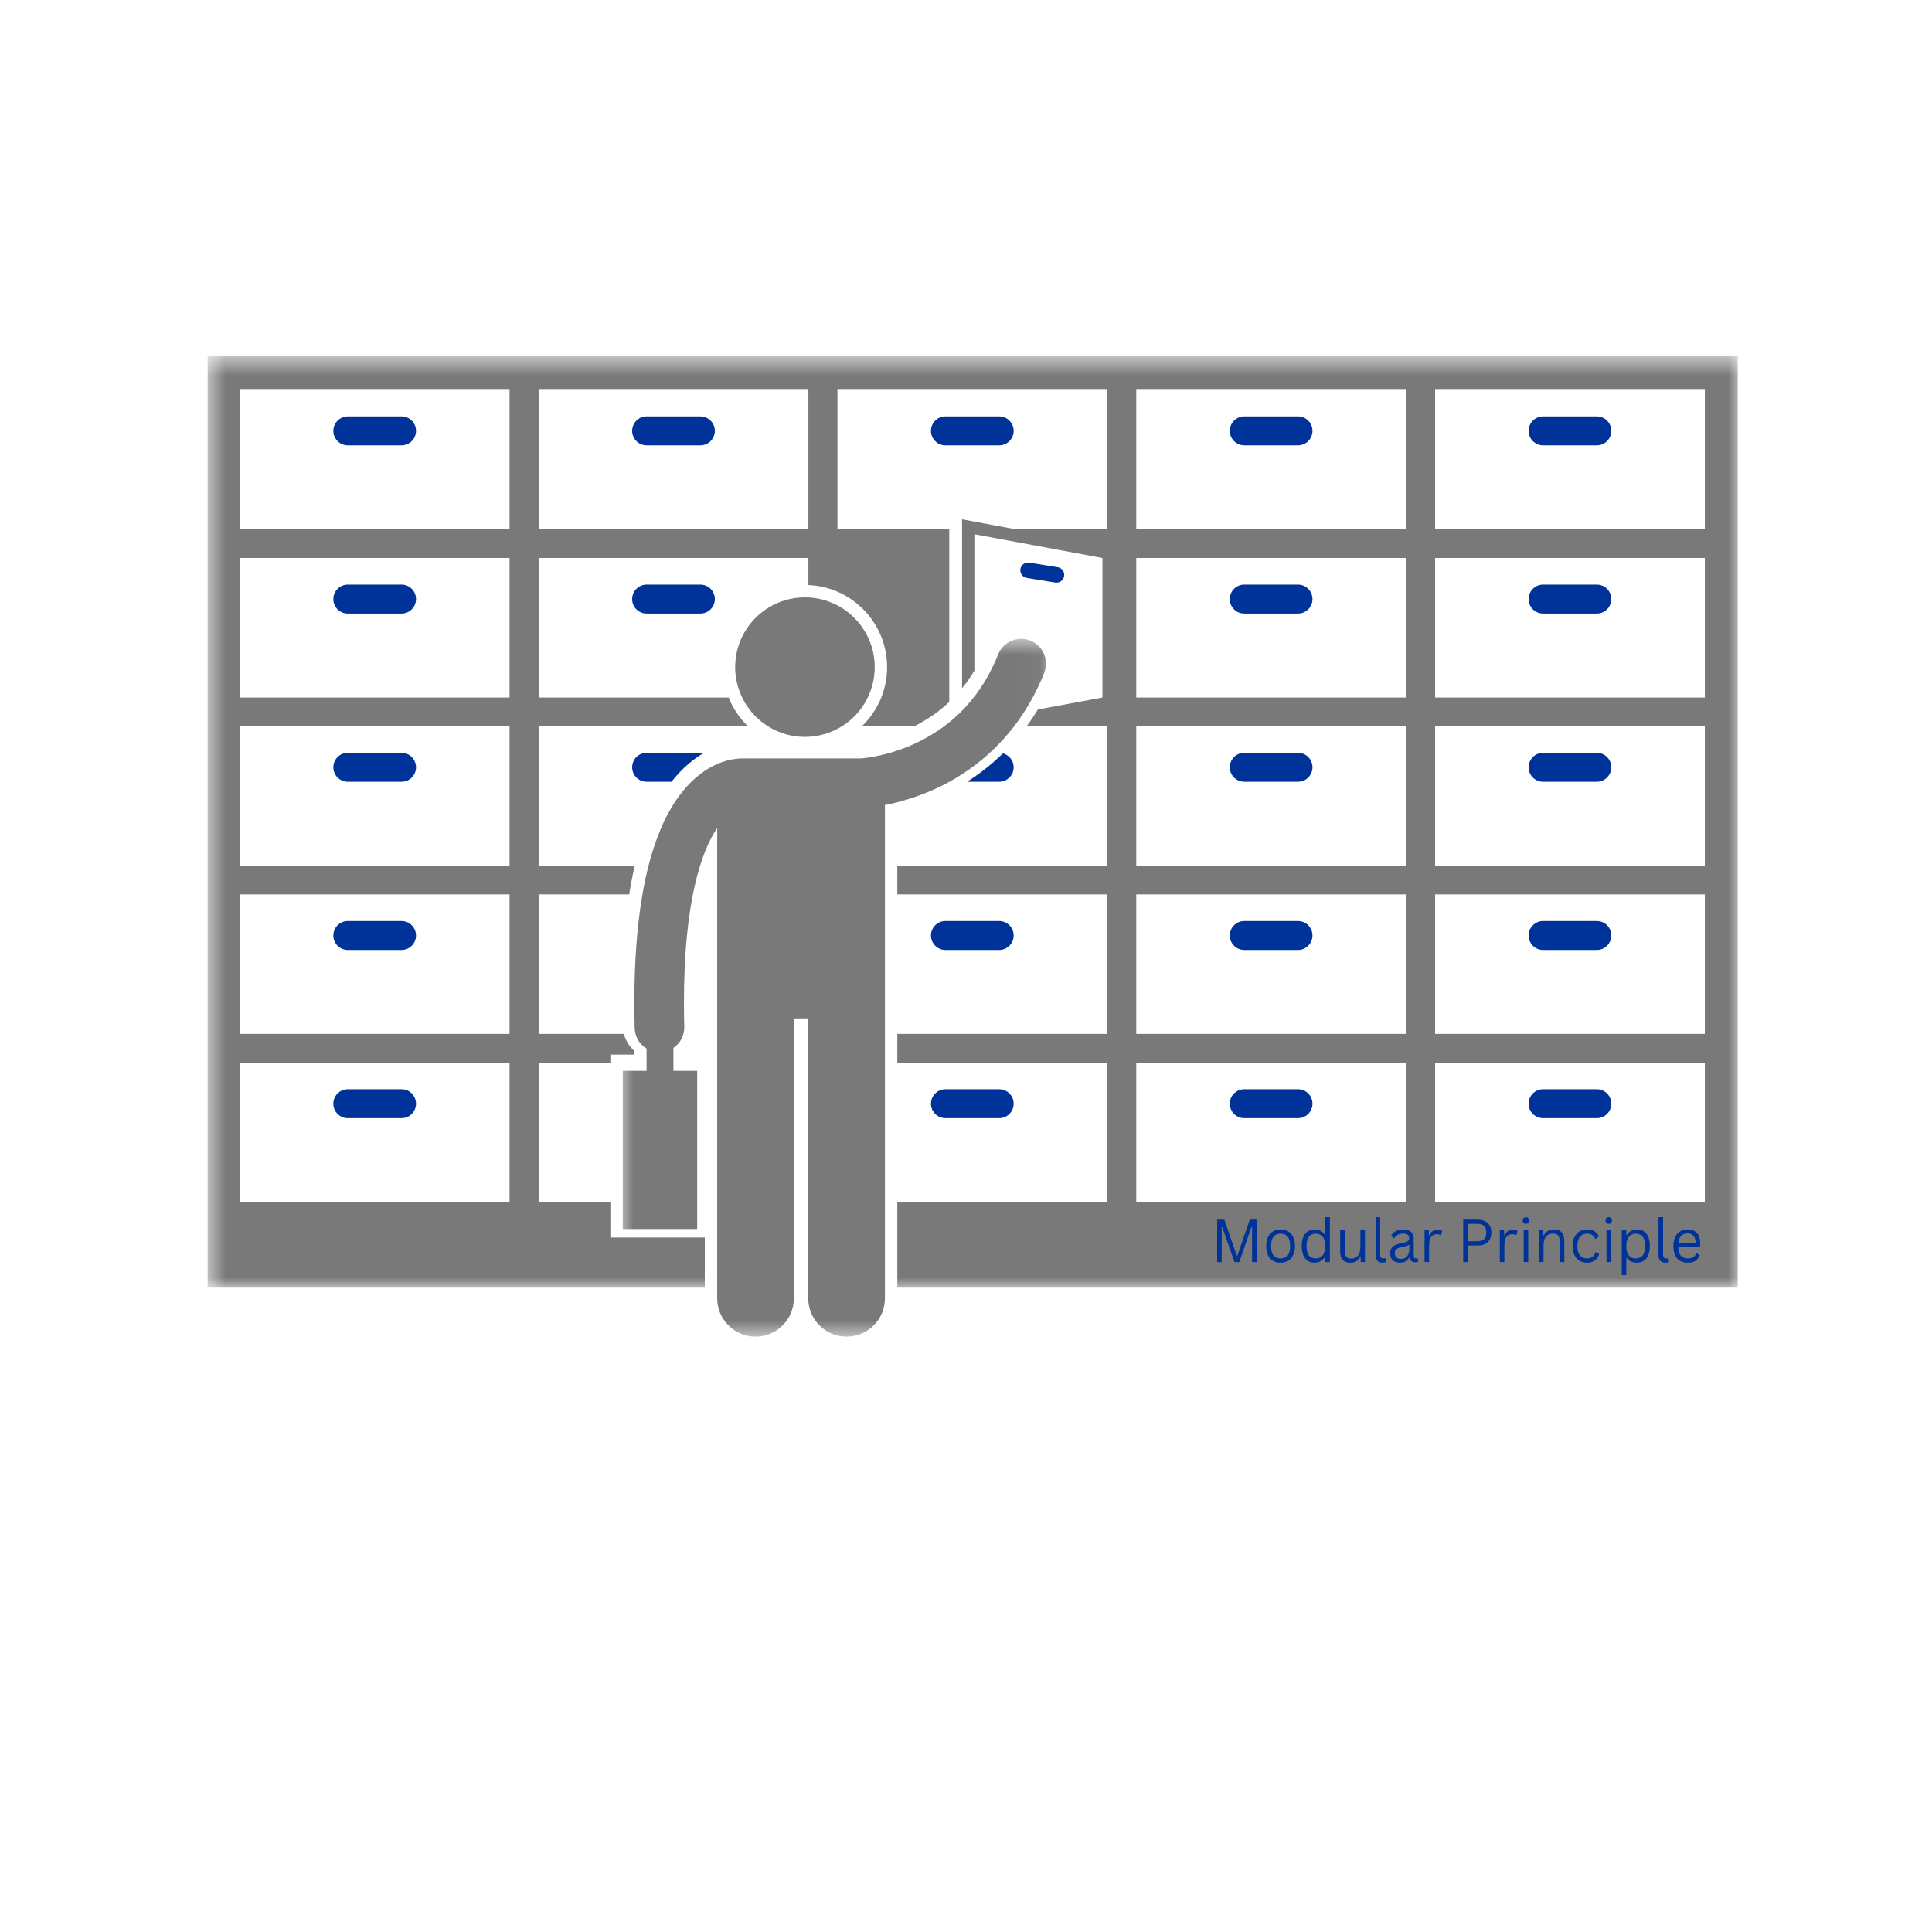
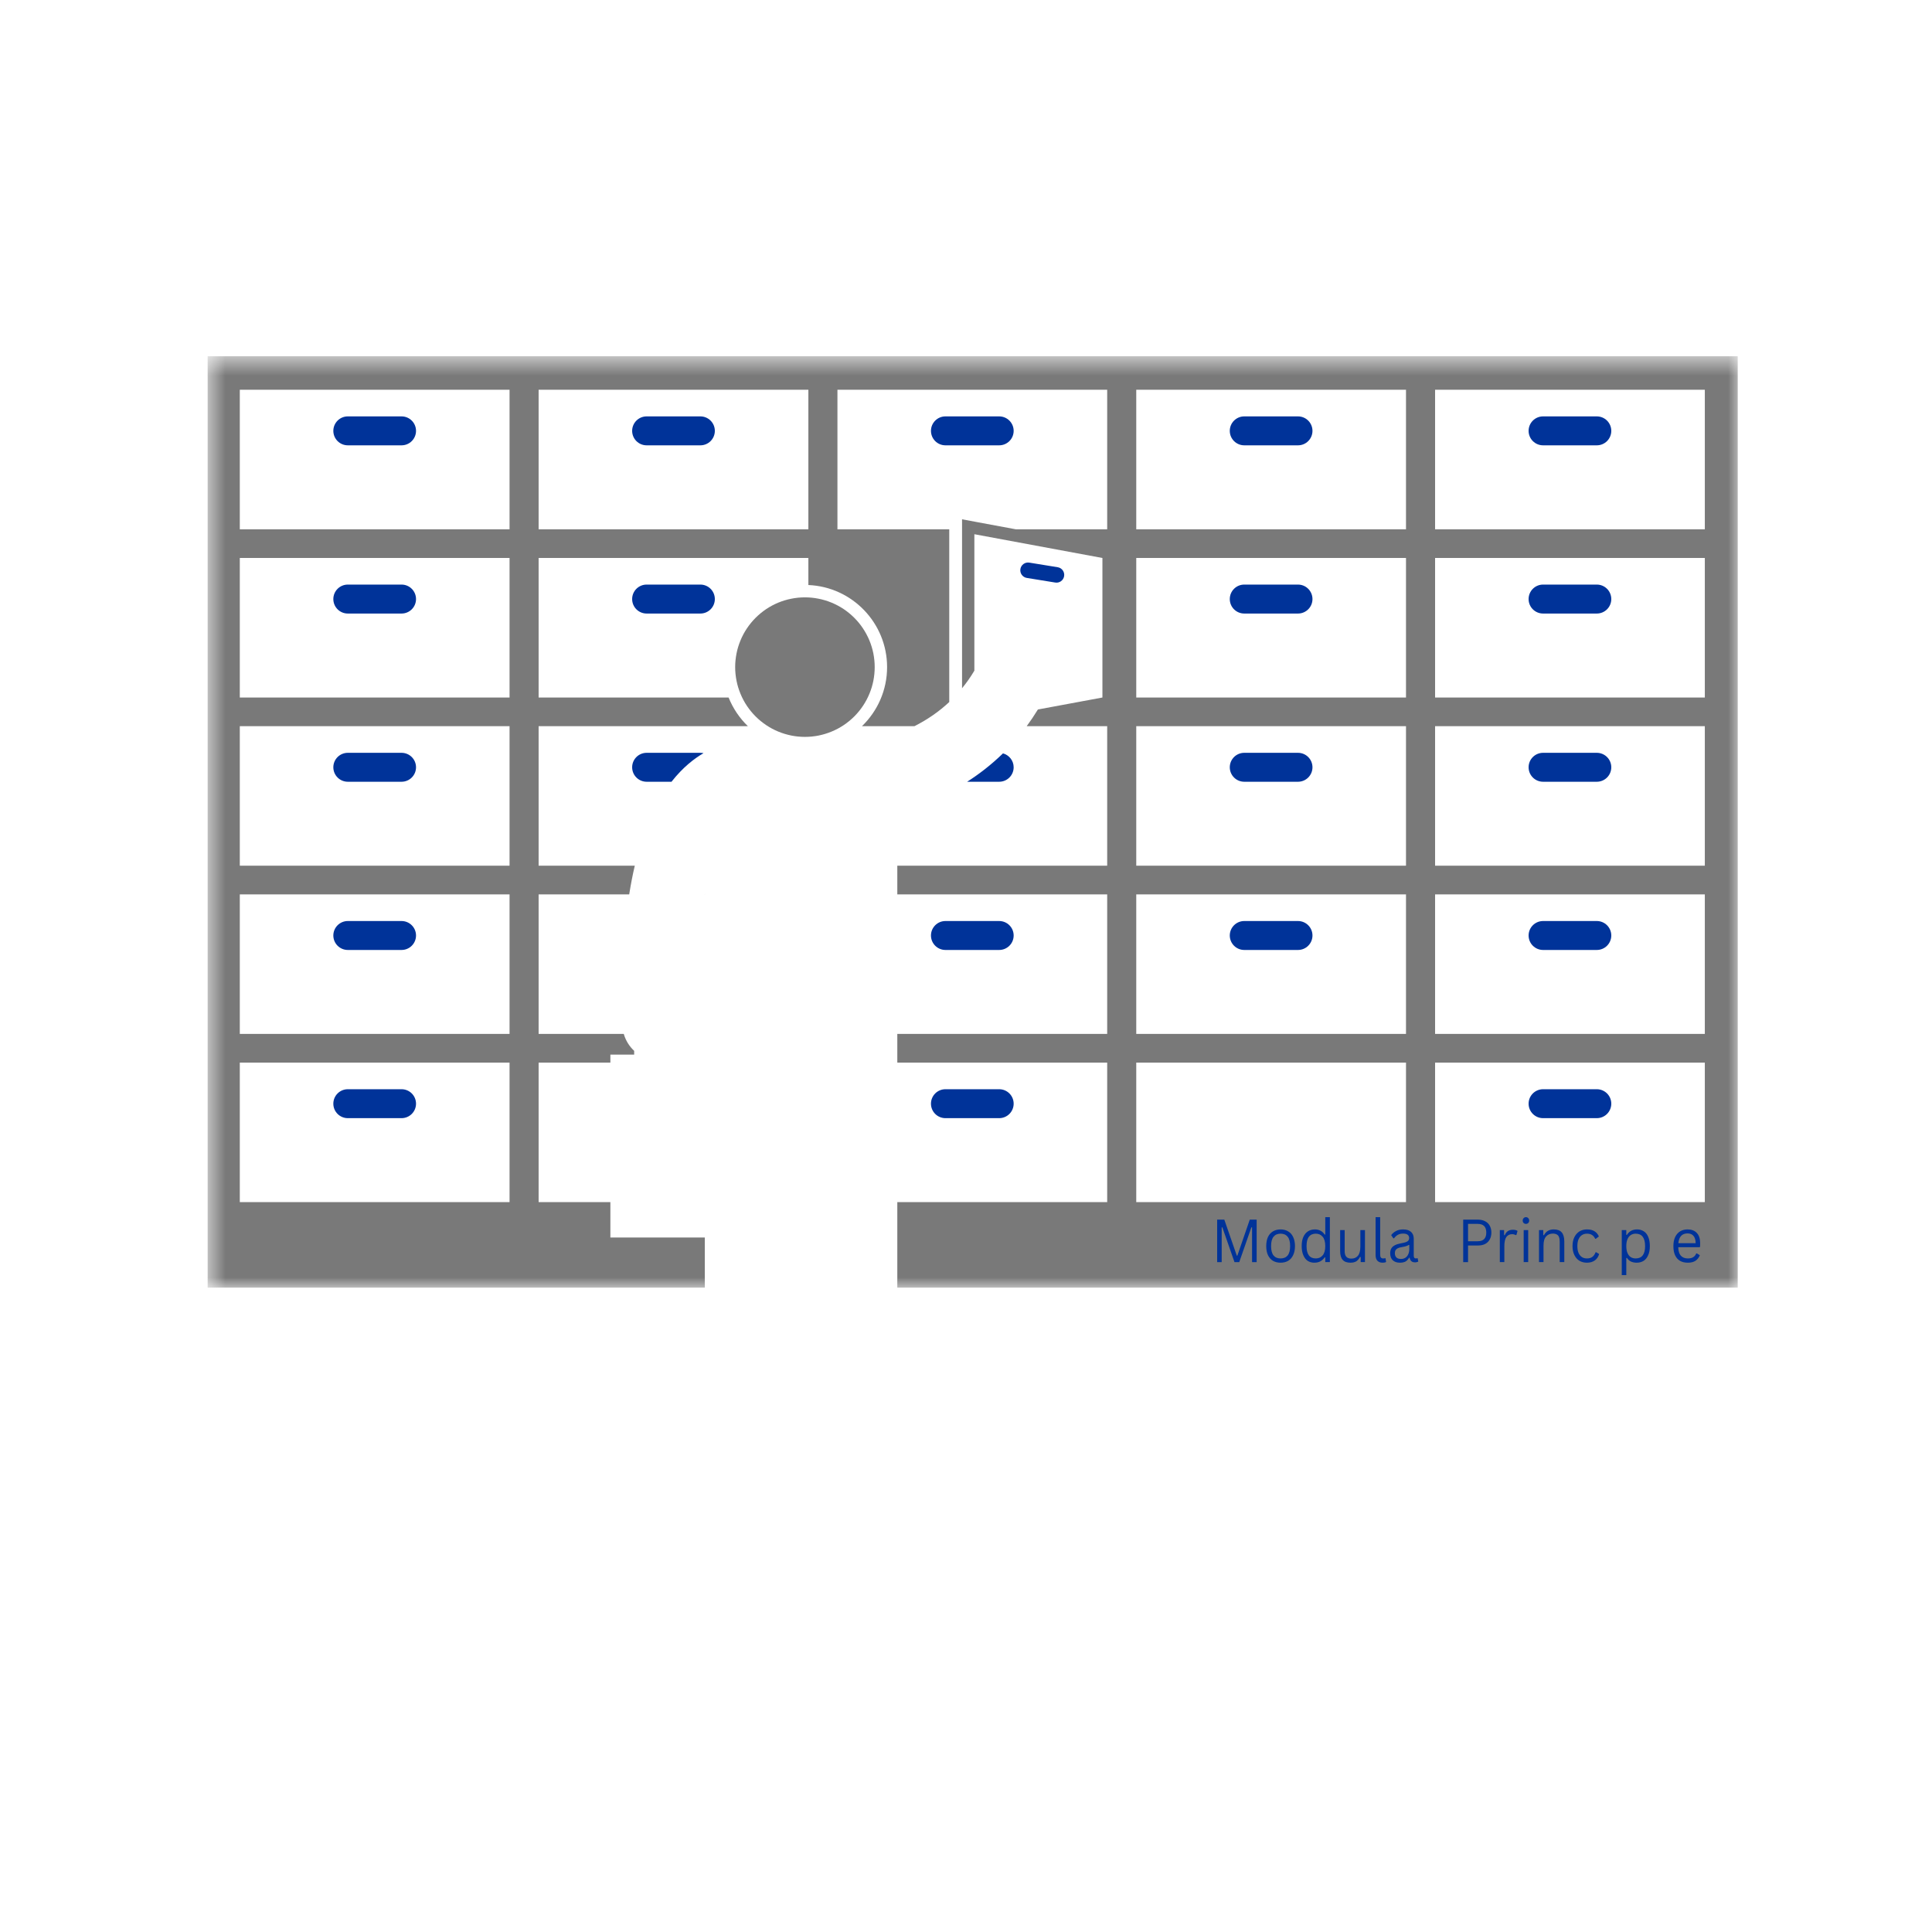
<svg xmlns="http://www.w3.org/2000/svg" width="90" height="90" viewBox="0 0 90 90" fill="none">
  <g clip-path="url(#clip0_12045_541)">
    <mask id="mask0_12045_541" style="mask-type:luminance" maskUnits="userSpaceOnUse" x="9" y="16" width="73" height="44">
      <path d="M9.626 16.593H81.087V60H9.626V16.593Z" fill="white" />
    </mask>
    <g mask="url(#mask0_12045_541)">
      <path d="M9.673 59.984H32.832V57.649H28.434V56H25.091V49.5H28.434V49.127H29.542V48.952C29.31 48.737 29.145 48.465 29.058 48.164H25.091V41.664H29.311C29.385 41.197 29.471 40.751 29.571 40.328H25.091V33.829H34.84C34.453 33.455 34.145 33 33.941 32.493H25.091V25.993H37.657V27.253C39.694 27.337 41.324 29.02 41.324 31.077C41.324 32.156 40.875 33.132 40.153 33.829H42.596C43.207 33.521 43.747 33.146 44.22 32.703V24.657H39.011V18.157H51.577V24.657H47.322L45.496 24.318L44.816 24.191V32.062C45.024 31.808 45.216 31.535 45.39 31.242V24.886L51.355 25.993V32.493L48.349 33.051C48.181 33.325 48.007 33.585 47.827 33.829H51.577V40.328H41.8V41.664H51.577V48.164H41.8V49.5H51.577V56H41.8V59.984H80.95V16.593H9.673V59.984ZM66.852 18.157H79.417V24.657H66.852V18.157ZM66.852 25.993H79.417V32.493H66.852V25.993ZM66.852 33.829H79.417V40.328H66.852V33.829ZM66.852 41.664H79.417V48.164H66.852V41.664ZM66.852 49.5H79.417V56H66.852V49.5ZM52.931 18.157H65.497V24.657H52.931V18.157ZM52.931 25.993H65.497V32.493H52.931V25.993ZM52.931 33.829H65.497V40.328H52.931V33.829ZM52.931 41.664H65.497V48.164H52.931V41.664ZM52.931 49.5H65.497V56H52.931V49.5ZM25.091 18.157H37.657V24.657H25.091V18.157ZM11.171 18.157H23.737V24.657H11.171V18.157ZM11.171 25.993H23.737V32.493H11.171V25.993ZM11.171 33.829H23.737V40.328H11.171V33.829ZM11.171 41.664H23.737V48.164H11.171V41.664ZM11.171 49.5H23.737V56H11.171V49.5Z" fill="#797979" />
    </g>
    <path d="M32.833 41.666V41.643C32.832 41.651 32.83 41.659 32.829 41.666H32.833Z" fill="#797979" />
    <path d="M18.706 19.397H16.202C15.83 19.397 15.528 19.699 15.528 20.071C15.528 20.443 15.83 20.745 16.202 20.745H18.706C19.078 20.745 19.38 20.443 19.38 20.071C19.38 19.699 19.078 19.397 18.706 19.397Z" fill="#003399" />
    <path d="M32.626 19.397H30.122C29.75 19.397 29.448 19.699 29.448 20.071C29.448 20.443 29.75 20.745 30.122 20.745H32.626C32.998 20.745 33.3 20.443 33.3 20.071C33.3 19.699 32.998 19.397 32.626 19.397Z" fill="#003399" />
    <path d="M47.22 20.071C47.22 19.699 46.918 19.397 46.546 19.397H44.042C43.67 19.397 43.368 19.699 43.368 20.071C43.368 20.443 43.67 20.745 44.042 20.745H46.546C46.918 20.745 47.22 20.443 47.22 20.071Z" fill="#003399" />
    <path d="M60.466 19.397H57.962C57.59 19.397 57.288 19.699 57.288 20.071C57.288 20.443 57.59 20.745 57.962 20.745H60.466C60.838 20.745 61.14 20.443 61.14 20.071C61.14 19.699 60.838 19.397 60.466 19.397Z" fill="#003399" />
    <path d="M74.386 19.397H71.882C71.51 19.397 71.208 19.699 71.208 20.071C71.208 20.443 71.51 20.745 71.882 20.745H74.386C74.758 20.745 75.06 20.443 75.06 20.071C75.06 19.699 74.758 19.397 74.386 19.397Z" fill="#003399" />
    <path d="M18.706 27.232H16.202C15.83 27.232 15.528 27.534 15.528 27.907C15.528 28.28 15.83 28.581 16.202 28.581H18.706C19.078 28.581 19.38 28.28 19.38 27.907C19.38 27.534 19.078 27.232 18.706 27.232Z" fill="#003399" />
    <path d="M32.626 27.232H30.122C29.75 27.232 29.448 27.534 29.448 27.907C29.448 28.28 29.75 28.581 30.122 28.581H32.626C32.998 28.581 33.3 28.28 33.3 27.907C33.3 27.534 32.998 27.232 32.626 27.232Z" fill="#003399" />
    <path d="M49.571 26.839C49.603 26.642 49.47 26.456 49.273 26.424L47.948 26.209C47.752 26.177 47.566 26.31 47.534 26.508C47.502 26.704 47.636 26.89 47.832 26.922L49.157 27.137C49.354 27.17 49.539 27.036 49.571 26.839Z" fill="#003399" />
    <path d="M60.466 27.232H57.962C57.59 27.232 57.288 27.534 57.288 27.907C57.288 28.28 57.59 28.581 57.962 28.581H60.466C60.838 28.581 61.14 28.28 61.14 27.907C61.14 27.534 60.838 27.232 60.466 27.232Z" fill="#003399" />
    <path d="M74.386 27.232H71.882C71.51 27.232 71.208 27.534 71.208 27.907C71.208 28.28 71.51 28.581 71.882 28.581H74.386C74.758 28.581 75.06 28.28 75.06 27.907C75.06 27.534 74.758 27.232 74.386 27.232Z" fill="#003399" />
    <path d="M18.706 35.069H16.202C15.83 35.069 15.528 35.371 15.528 35.743C15.528 36.115 15.83 36.417 16.202 36.417H18.706C19.078 36.417 19.38 36.115 19.38 35.743C19.38 35.371 19.078 35.069 18.706 35.069Z" fill="#003399" />
    <path d="M30.122 36.417H31.281C31.814 35.737 32.356 35.326 32.773 35.086C32.726 35.076 32.676 35.069 32.626 35.069H30.123C29.75 35.069 29.448 35.371 29.448 35.743C29.448 36.115 29.75 36.417 30.122 36.417Z" fill="#003399" />
    <path d="M46.723 35.095C46.158 35.645 45.584 36.079 45.053 36.417H46.546C46.918 36.417 47.22 36.115 47.22 35.743C47.22 35.432 47.008 35.173 46.723 35.095Z" fill="#003399" />
    <path d="M60.466 35.069H57.962C57.59 35.069 57.288 35.371 57.288 35.743C57.288 36.115 57.59 36.417 57.962 36.417H60.466C60.838 36.417 61.14 36.115 61.14 35.743C61.14 35.371 60.838 35.069 60.466 35.069Z" fill="#003399" />
    <path d="M74.386 35.069H71.882C71.51 35.069 71.208 35.371 71.208 35.743C71.208 36.115 71.51 36.417 71.882 36.417H74.386C74.758 36.417 75.06 36.115 75.06 35.743C75.06 35.371 74.758 35.069 74.386 35.069Z" fill="#003399" />
    <path d="M18.706 42.905H16.202C15.83 42.905 15.528 43.207 15.528 43.579C15.528 43.951 15.83 44.253 16.202 44.253H18.706C19.078 44.253 19.38 43.951 19.38 43.579C19.38 43.207 19.078 42.905 18.706 42.905Z" fill="#003399" />
    <path d="M44.042 44.253H46.546C46.918 44.253 47.22 43.951 47.22 43.579C47.22 43.207 46.918 42.905 46.546 42.905H44.042C43.67 42.905 43.368 43.207 43.368 43.579C43.368 43.951 43.67 44.253 44.042 44.253Z" fill="#003399" />
    <path d="M60.466 42.905H57.962C57.59 42.905 57.288 43.207 57.288 43.579C57.288 43.951 57.59 44.253 57.962 44.253H60.466C60.838 44.253 61.14 43.951 61.14 43.579C61.14 43.207 60.838 42.905 60.466 42.905Z" fill="#003399" />
    <path d="M74.386 42.905H71.882C71.51 42.905 71.208 43.207 71.208 43.579C71.208 43.951 71.51 44.253 71.882 44.253H74.386C74.758 44.253 75.06 43.951 75.06 43.579C75.06 43.207 74.758 42.905 74.386 42.905Z" fill="#003399" />
    <path d="M18.706 50.74H16.202C15.83 50.74 15.528 51.042 15.528 51.414C15.528 51.786 15.83 52.088 16.202 52.088H18.706C19.078 52.088 19.38 51.786 19.38 51.414C19.38 51.042 19.078 50.74 18.706 50.74Z" fill="#003399" />
    <path d="M44.042 52.088H46.546C46.918 52.088 47.22 51.786 47.22 51.414C47.22 51.042 46.918 50.74 46.546 50.74H44.042C43.67 50.74 43.368 51.042 43.368 51.414C43.368 51.786 43.67 52.088 44.042 52.088Z" fill="#003399" />
-     <path d="M60.466 50.74H57.962C57.59 50.74 57.288 51.042 57.288 51.414C57.288 51.786 57.59 52.088 57.962 52.088H60.466C60.838 52.088 61.14 51.786 61.14 51.414C61.14 51.042 60.838 50.74 60.466 50.74Z" fill="#003399" />
    <path d="M74.386 50.74H71.882C71.51 50.74 71.208 51.042 71.208 51.414C71.208 51.786 71.51 52.088 71.882 52.088H74.386C74.758 52.088 75.06 51.786 75.06 51.414C75.06 51.042 74.758 50.74 74.386 50.74Z" fill="#003399" />
    <path d="M40.747 31.077C40.747 31.29 40.726 31.502 40.685 31.711C40.643 31.92 40.582 32.123 40.5 32.32C40.418 32.517 40.318 32.705 40.199 32.883C40.081 33.06 39.946 33.224 39.795 33.375C39.644 33.526 39.48 33.66 39.303 33.779C39.126 33.897 38.938 33.998 38.74 34.079C38.544 34.161 38.34 34.222 38.131 34.265C37.922 34.306 37.71 34.327 37.497 34.327C37.284 34.327 37.073 34.306 36.864 34.265C36.654 34.222 36.451 34.161 36.253 34.079C36.056 33.998 35.869 33.897 35.692 33.779C35.515 33.66 35.35 33.526 35.2 33.375C35.049 33.224 34.914 33.06 34.795 32.883C34.676 32.705 34.576 32.517 34.495 32.32C34.413 32.123 34.351 31.92 34.31 31.711C34.269 31.502 34.247 31.29 34.247 31.077C34.247 30.863 34.269 30.652 34.31 30.442C34.351 30.233 34.413 30.03 34.495 29.833C34.576 29.636 34.676 29.449 34.795 29.272C34.914 29.093 35.049 28.929 35.2 28.779C35.35 28.628 35.515 28.494 35.692 28.374C35.869 28.256 36.056 28.156 36.253 28.074C36.451 27.993 36.654 27.931 36.864 27.89C37.073 27.848 37.284 27.827 37.497 27.827C37.71 27.827 37.922 27.848 38.131 27.89C38.34 27.931 38.544 27.993 38.74 28.074C38.938 28.156 39.126 28.256 39.303 28.374C39.48 28.494 39.644 28.628 39.795 28.779C39.946 28.929 40.081 29.093 40.199 29.272C40.318 29.449 40.418 29.636 40.5 29.833C40.582 30.03 40.643 30.233 40.685 30.442C40.726 30.652 40.747 30.863 40.747 31.077Z" fill="#797979" />
    <path d="M56.911 58.794H56.7V56.815H57.033L57.614 58.492H57.641L58.219 56.815H58.54V58.794H58.326V57.18L58.295 57.172L57.729 58.794H57.507L56.941 57.172L56.911 57.18V58.794Z" fill="#003399" />
    <path d="M59.655 58.821C59.519 58.821 59.401 58.792 59.3 58.734C59.2 58.673 59.122 58.585 59.066 58.468C59.013 58.352 58.986 58.213 58.986 58.048C58.986 57.882 59.013 57.741 59.066 57.624C59.122 57.508 59.2 57.421 59.3 57.362C59.401 57.302 59.519 57.271 59.655 57.271C59.79 57.271 59.908 57.302 60.007 57.362C60.108 57.421 60.187 57.508 60.24 57.624C60.296 57.741 60.325 57.882 60.325 58.048C60.325 58.213 60.296 58.352 60.24 58.468C60.187 58.585 60.108 58.673 60.007 58.734C59.908 58.792 59.79 58.821 59.655 58.821ZM59.655 58.623C59.798 58.623 59.908 58.577 59.984 58.484C60.061 58.389 60.099 58.244 60.099 58.048C60.099 57.85 60.061 57.705 59.984 57.612C59.908 57.517 59.798 57.469 59.655 57.469C59.512 57.469 59.403 57.517 59.326 57.612C59.25 57.707 59.212 57.853 59.212 58.048C59.212 58.244 59.25 58.389 59.326 58.484C59.403 58.577 59.512 58.623 59.655 58.623Z" fill="#003399" />
    <path d="M61.227 58.821C61.112 58.821 61.01 58.793 60.921 58.738C60.834 58.68 60.765 58.593 60.715 58.476C60.663 58.36 60.638 58.217 60.638 58.048C60.638 57.876 60.663 57.734 60.715 57.62C60.768 57.504 60.841 57.417 60.933 57.358C61.025 57.301 61.132 57.271 61.254 57.271C61.348 57.271 61.434 57.291 61.51 57.33C61.587 57.368 61.653 57.428 61.709 57.513L61.736 57.509V56.7H61.95V58.793H61.736V58.575L61.709 58.571C61.66 58.646 61.595 58.706 61.514 58.754C61.435 58.798 61.339 58.821 61.227 58.821ZM61.296 58.623C61.428 58.623 61.534 58.575 61.614 58.48C61.695 58.385 61.736 58.241 61.736 58.048C61.736 57.853 61.695 57.707 61.614 57.612C61.534 57.517 61.428 57.469 61.296 57.469C61.156 57.469 61.048 57.517 60.975 57.612C60.9 57.705 60.864 57.85 60.864 58.048C60.864 58.431 61.007 58.623 61.296 58.623Z" fill="#003399" />
    <path d="M62.912 58.821C62.748 58.821 62.627 58.778 62.548 58.69C62.469 58.601 62.43 58.468 62.43 58.294V57.303H62.64V58.29C62.64 58.518 62.743 58.631 62.95 58.631C63.08 58.631 63.181 58.587 63.256 58.5C63.332 58.411 63.371 58.266 63.371 58.068V57.303H63.585V58.793H63.386V58.559L63.355 58.552C63.307 58.645 63.248 58.713 63.179 58.758C63.111 58.799 63.021 58.821 62.912 58.821Z" fill="#003399" />
    <path d="M64.409 58.821C64.307 58.821 64.226 58.792 64.168 58.734C64.109 58.673 64.08 58.583 64.08 58.464V56.7H64.294V58.448C64.294 58.512 64.306 58.557 64.329 58.583C64.352 58.61 64.387 58.623 64.436 58.623C64.466 58.623 64.497 58.619 64.528 58.611L64.543 58.615L64.57 58.789C64.554 58.799 64.531 58.807 64.501 58.813C64.472 58.818 64.442 58.821 64.409 58.821Z" fill="#003399" />
    <path d="M65.212 58.821C65.071 58.821 64.96 58.783 64.879 58.706C64.799 58.63 64.76 58.52 64.76 58.377C64.76 58.29 64.778 58.217 64.814 58.155C64.849 58.095 64.904 58.046 64.978 58.008C65.052 57.969 65.148 57.939 65.269 57.917C65.373 57.899 65.453 57.88 65.506 57.858C65.56 57.834 65.595 57.809 65.613 57.782C65.633 57.754 65.644 57.718 65.644 57.675C65.644 57.607 65.621 57.556 65.575 57.521C65.531 57.484 65.46 57.465 65.361 57.465C65.266 57.465 65.186 57.484 65.12 57.521C65.053 57.558 64.992 57.614 64.936 57.687H64.909L64.806 57.537C64.867 57.455 64.945 57.39 65.04 57.342C65.133 57.295 65.24 57.271 65.361 57.271C65.529 57.271 65.653 57.311 65.736 57.39C65.817 57.467 65.858 57.572 65.858 57.707V58.5C65.858 58.582 65.891 58.623 65.957 58.623C65.98 58.623 66.001 58.619 66.022 58.611L66.042 58.619L66.068 58.77C66.05 58.781 66.028 58.788 66.003 58.793C65.978 58.801 65.952 58.805 65.927 58.805C65.847 58.805 65.787 58.788 65.747 58.75C65.706 58.713 65.679 58.661 65.667 58.591L65.64 58.587C65.599 58.666 65.544 58.726 65.475 58.766C65.407 58.802 65.319 58.821 65.212 58.821ZM65.261 58.647C65.34 58.647 65.409 58.629 65.468 58.591C65.526 58.552 65.571 58.498 65.602 58.429C65.634 58.357 65.651 58.277 65.651 58.187V57.996L65.625 57.993C65.594 58.014 65.554 58.032 65.506 58.048C65.46 58.064 65.396 58.079 65.315 58.092C65.231 58.105 65.164 58.123 65.116 58.147C65.067 58.171 65.032 58.202 65.009 58.238C64.988 58.276 64.978 58.322 64.978 58.377C64.978 58.464 65.002 58.532 65.051 58.579C65.102 58.625 65.171 58.647 65.261 58.647Z" fill="#003399" />
-     <path d="M66.36 58.793V57.303H66.559V57.537L66.59 57.541C66.656 57.372 66.782 57.287 66.969 57.287C67.065 57.287 67.138 57.306 67.187 57.342L67.133 57.529L67.106 57.537C67.053 57.508 66.993 57.493 66.93 57.493C66.816 57.493 66.726 57.539 66.662 57.628C66.601 57.718 66.571 57.862 66.571 58.06V58.793H66.36Z" fill="#003399" />
    <path d="M68.846 56.815C68.976 56.815 69.088 56.841 69.183 56.891C69.277 56.938 69.348 57.008 69.397 57.097C69.448 57.187 69.474 57.294 69.474 57.418C69.474 57.54 69.448 57.647 69.397 57.739C69.348 57.829 69.277 57.9 69.183 57.949C69.088 57.997 68.976 58.02 68.846 58.02H68.387V58.794H68.162V56.815H68.846ZM68.839 57.822C69.103 57.822 69.237 57.687 69.237 57.418C69.237 57.148 69.103 57.013 68.839 57.013H68.387V57.822H68.839Z" fill="#003399" />
    <path d="M69.867 58.793V57.303H70.066V57.537L70.097 57.541C70.163 57.372 70.289 57.287 70.475 57.287C70.572 57.287 70.645 57.306 70.693 57.342L70.64 57.529L70.613 57.537C70.559 57.508 70.5 57.493 70.437 57.493C70.322 57.493 70.233 57.539 70.169 57.628C70.108 57.718 70.078 57.862 70.078 58.06V58.793H69.867Z" fill="#003399" />
    <path d="M71.086 57.013C71.04 57.013 71.003 56.999 70.975 56.969C70.947 56.941 70.933 56.904 70.933 56.858C70.933 56.814 70.947 56.777 70.975 56.748C71.003 56.716 71.04 56.7 71.086 56.7C71.129 56.7 71.165 56.716 71.193 56.748C71.221 56.777 71.235 56.814 71.235 56.858C71.235 56.904 71.221 56.941 71.193 56.969C71.165 56.999 71.129 57.013 71.086 57.013ZM70.979 58.793V57.303H71.189V58.793H70.979Z" fill="#003399" />
    <path d="M71.693 58.793V57.303H71.892V57.537L71.922 57.541C71.968 57.453 72.028 57.388 72.102 57.342C72.179 57.295 72.27 57.271 72.378 57.271C72.551 57.271 72.676 57.318 72.752 57.41C72.831 57.503 72.871 57.644 72.871 57.834V58.793H72.657V57.838C72.657 57.749 72.645 57.677 72.622 57.624C72.601 57.568 72.567 57.529 72.519 57.505C72.473 57.479 72.412 57.465 72.335 57.465C72.207 57.465 72.103 57.511 72.022 57.6C71.942 57.687 71.903 57.83 71.903 58.028V58.793H71.693Z" fill="#003399" />
    <path d="M73.924 58.821C73.796 58.821 73.681 58.792 73.579 58.734C73.48 58.673 73.401 58.585 73.342 58.468C73.283 58.349 73.254 58.21 73.254 58.048C73.254 57.885 73.283 57.745 73.342 57.628C73.401 57.512 73.48 57.424 73.579 57.362C73.681 57.302 73.796 57.271 73.924 57.271C74.077 57.271 74.197 57.302 74.287 57.362C74.376 57.421 74.441 57.5 74.482 57.6L74.337 57.707H74.31C74.272 57.626 74.222 57.566 74.161 57.529C74.1 57.489 74.02 57.469 73.924 57.469C73.834 57.469 73.756 57.492 73.69 57.537C73.624 57.579 73.572 57.644 73.534 57.731C73.497 57.816 73.48 57.921 73.48 58.048C73.48 58.173 73.497 58.278 73.534 58.365C73.572 58.45 73.624 58.515 73.69 58.559C73.756 58.602 73.834 58.623 73.924 58.623C74.023 58.623 74.106 58.601 74.172 58.556C74.238 58.508 74.291 58.435 74.329 58.334H74.356L74.494 58.417C74.457 58.544 74.391 58.643 74.295 58.714C74.197 58.785 74.074 58.821 73.924 58.821Z" fill="#003399" />
-     <path d="M74.942 57.013C74.896 57.013 74.858 56.999 74.831 56.969C74.802 56.941 74.789 56.904 74.789 56.858C74.789 56.814 74.802 56.777 74.831 56.748C74.858 56.716 74.896 56.7 74.942 56.7C74.985 56.7 75.02 56.716 75.049 56.748C75.076 56.777 75.091 56.814 75.091 56.858C75.091 56.904 75.076 56.941 75.049 56.969C75.02 56.999 74.985 57.013 74.942 57.013ZM74.835 58.793V57.303H75.045V58.793H74.835Z" fill="#003399" />
    <path d="M75.548 59.4V57.303H75.759V57.525L75.785 57.529C75.893 57.357 76.05 57.271 76.26 57.271C76.379 57.271 76.484 57.301 76.573 57.358C76.662 57.414 76.731 57.5 76.78 57.616C76.831 57.733 76.856 57.877 76.856 58.048C76.856 58.218 76.83 58.36 76.776 58.476C76.725 58.593 76.654 58.68 76.562 58.738C76.47 58.793 76.363 58.821 76.241 58.821C76.143 58.821 76.057 58.803 75.981 58.77C75.906 58.736 75.841 58.677 75.785 58.595L75.759 58.603V59.4H75.548ZM76.195 58.623C76.487 58.623 76.635 58.432 76.635 58.048C76.635 57.663 76.487 57.469 76.195 57.469C76.111 57.469 76.035 57.491 75.969 57.533C75.905 57.572 75.854 57.636 75.816 57.723C75.778 57.808 75.759 57.916 75.759 58.048C75.759 58.178 75.778 58.286 75.816 58.373C75.854 58.46 75.905 58.524 75.969 58.563C76.035 58.603 76.111 58.623 76.195 58.623Z" fill="#003399" />
-     <path d="M77.587 58.821C77.485 58.821 77.405 58.792 77.346 58.734C77.287 58.673 77.258 58.583 77.258 58.464V56.7H77.472V58.448C77.472 58.512 77.484 58.557 77.507 58.583C77.53 58.61 77.565 58.623 77.614 58.623C77.645 58.623 77.675 58.619 77.706 58.611L77.721 58.615L77.748 58.789C77.733 58.799 77.71 58.807 77.679 58.813C77.65 58.818 77.62 58.821 77.587 58.821Z" fill="#003399" />
    <path d="M79.169 58.1H78.179C78.184 58.28 78.225 58.412 78.301 58.496C78.38 58.581 78.489 58.623 78.626 58.623C78.728 58.623 78.81 58.605 78.871 58.567C78.934 58.531 78.984 58.471 79.02 58.389H79.047L79.185 58.472C79.144 58.581 79.078 58.666 78.986 58.73C78.894 58.791 78.774 58.821 78.626 58.821C78.486 58.821 78.366 58.793 78.267 58.738C78.167 58.68 78.089 58.594 78.034 58.48C77.98 58.364 77.953 58.221 77.953 58.048C77.953 57.88 77.981 57.737 78.037 57.62C78.096 57.504 78.173 57.417 78.271 57.358C78.37 57.301 78.483 57.271 78.611 57.271C78.796 57.271 78.941 57.325 79.043 57.434C79.147 57.543 79.2 57.702 79.2 57.913C79.2 57.998 79.198 58.054 79.196 58.08L79.169 58.1ZM78.99 57.913C78.987 57.755 78.952 57.64 78.886 57.568C78.822 57.495 78.731 57.457 78.611 57.457C78.486 57.457 78.387 57.495 78.317 57.568C78.245 57.64 78.2 57.755 78.183 57.913H78.99Z" fill="#003399" />
    <mask id="mask1_12045_541" style="mask-type:luminance" maskUnits="userSpaceOnUse" x="28" y="29" width="21" height="34">
-       <path d="M28.8 29.7H48.96V62.313H28.8V29.7Z" fill="white" />
-     </mask>
+       </mask>
    <g mask="url(#mask1_12045_541)">
      <path d="M41.223 37.502C41.821 37.386 42.609 37.175 43.477 36.789C45.282 35.993 47.443 34.366 48.644 31.344C48.881 30.752 48.593 30.079 48 29.842C47.407 29.605 46.735 29.893 46.499 30.486C45.533 32.88 43.941 34.041 42.535 34.679C41.834 34.992 41.185 35.159 40.722 35.244C40.491 35.288 40.306 35.311 40.186 35.323C40.156 35.326 40.13 35.328 40.109 35.33C40.108 35.33 40.107 35.33 40.106 35.33H34.526C34.474 35.33 34.423 35.335 34.372 35.342C34.124 35.361 33.746 35.429 33.305 35.639C32.464 36.033 31.476 36.937 30.767 38.644C30.05 40.355 29.552 42.874 29.55 46.723C29.55 47.099 29.555 47.489 29.565 47.891C29.575 48.298 29.795 48.65 30.119 48.847V49.885H29.011V57.251H32.478V49.885H31.37V48.817C31.684 48.604 31.885 48.241 31.876 47.834C31.865 47.45 31.861 47.079 31.861 46.723C31.856 41.933 32.705 39.599 33.41 38.572V60.48C33.41 61.466 34.209 62.266 35.195 62.266C36.182 62.266 36.981 61.466 36.981 60.48V47.441H37.651V60.479C37.651 61.466 38.45 62.265 39.437 62.265C40.423 62.265 41.223 61.466 41.223 60.479V37.502Z" fill="#797979" />
    </g>
  </g>
  <defs>
    <clipPath id="clip0_12045_541">
      <rect width="90" height="90" rx="10" fill="white" />
    </clipPath>
  </defs>
</svg>